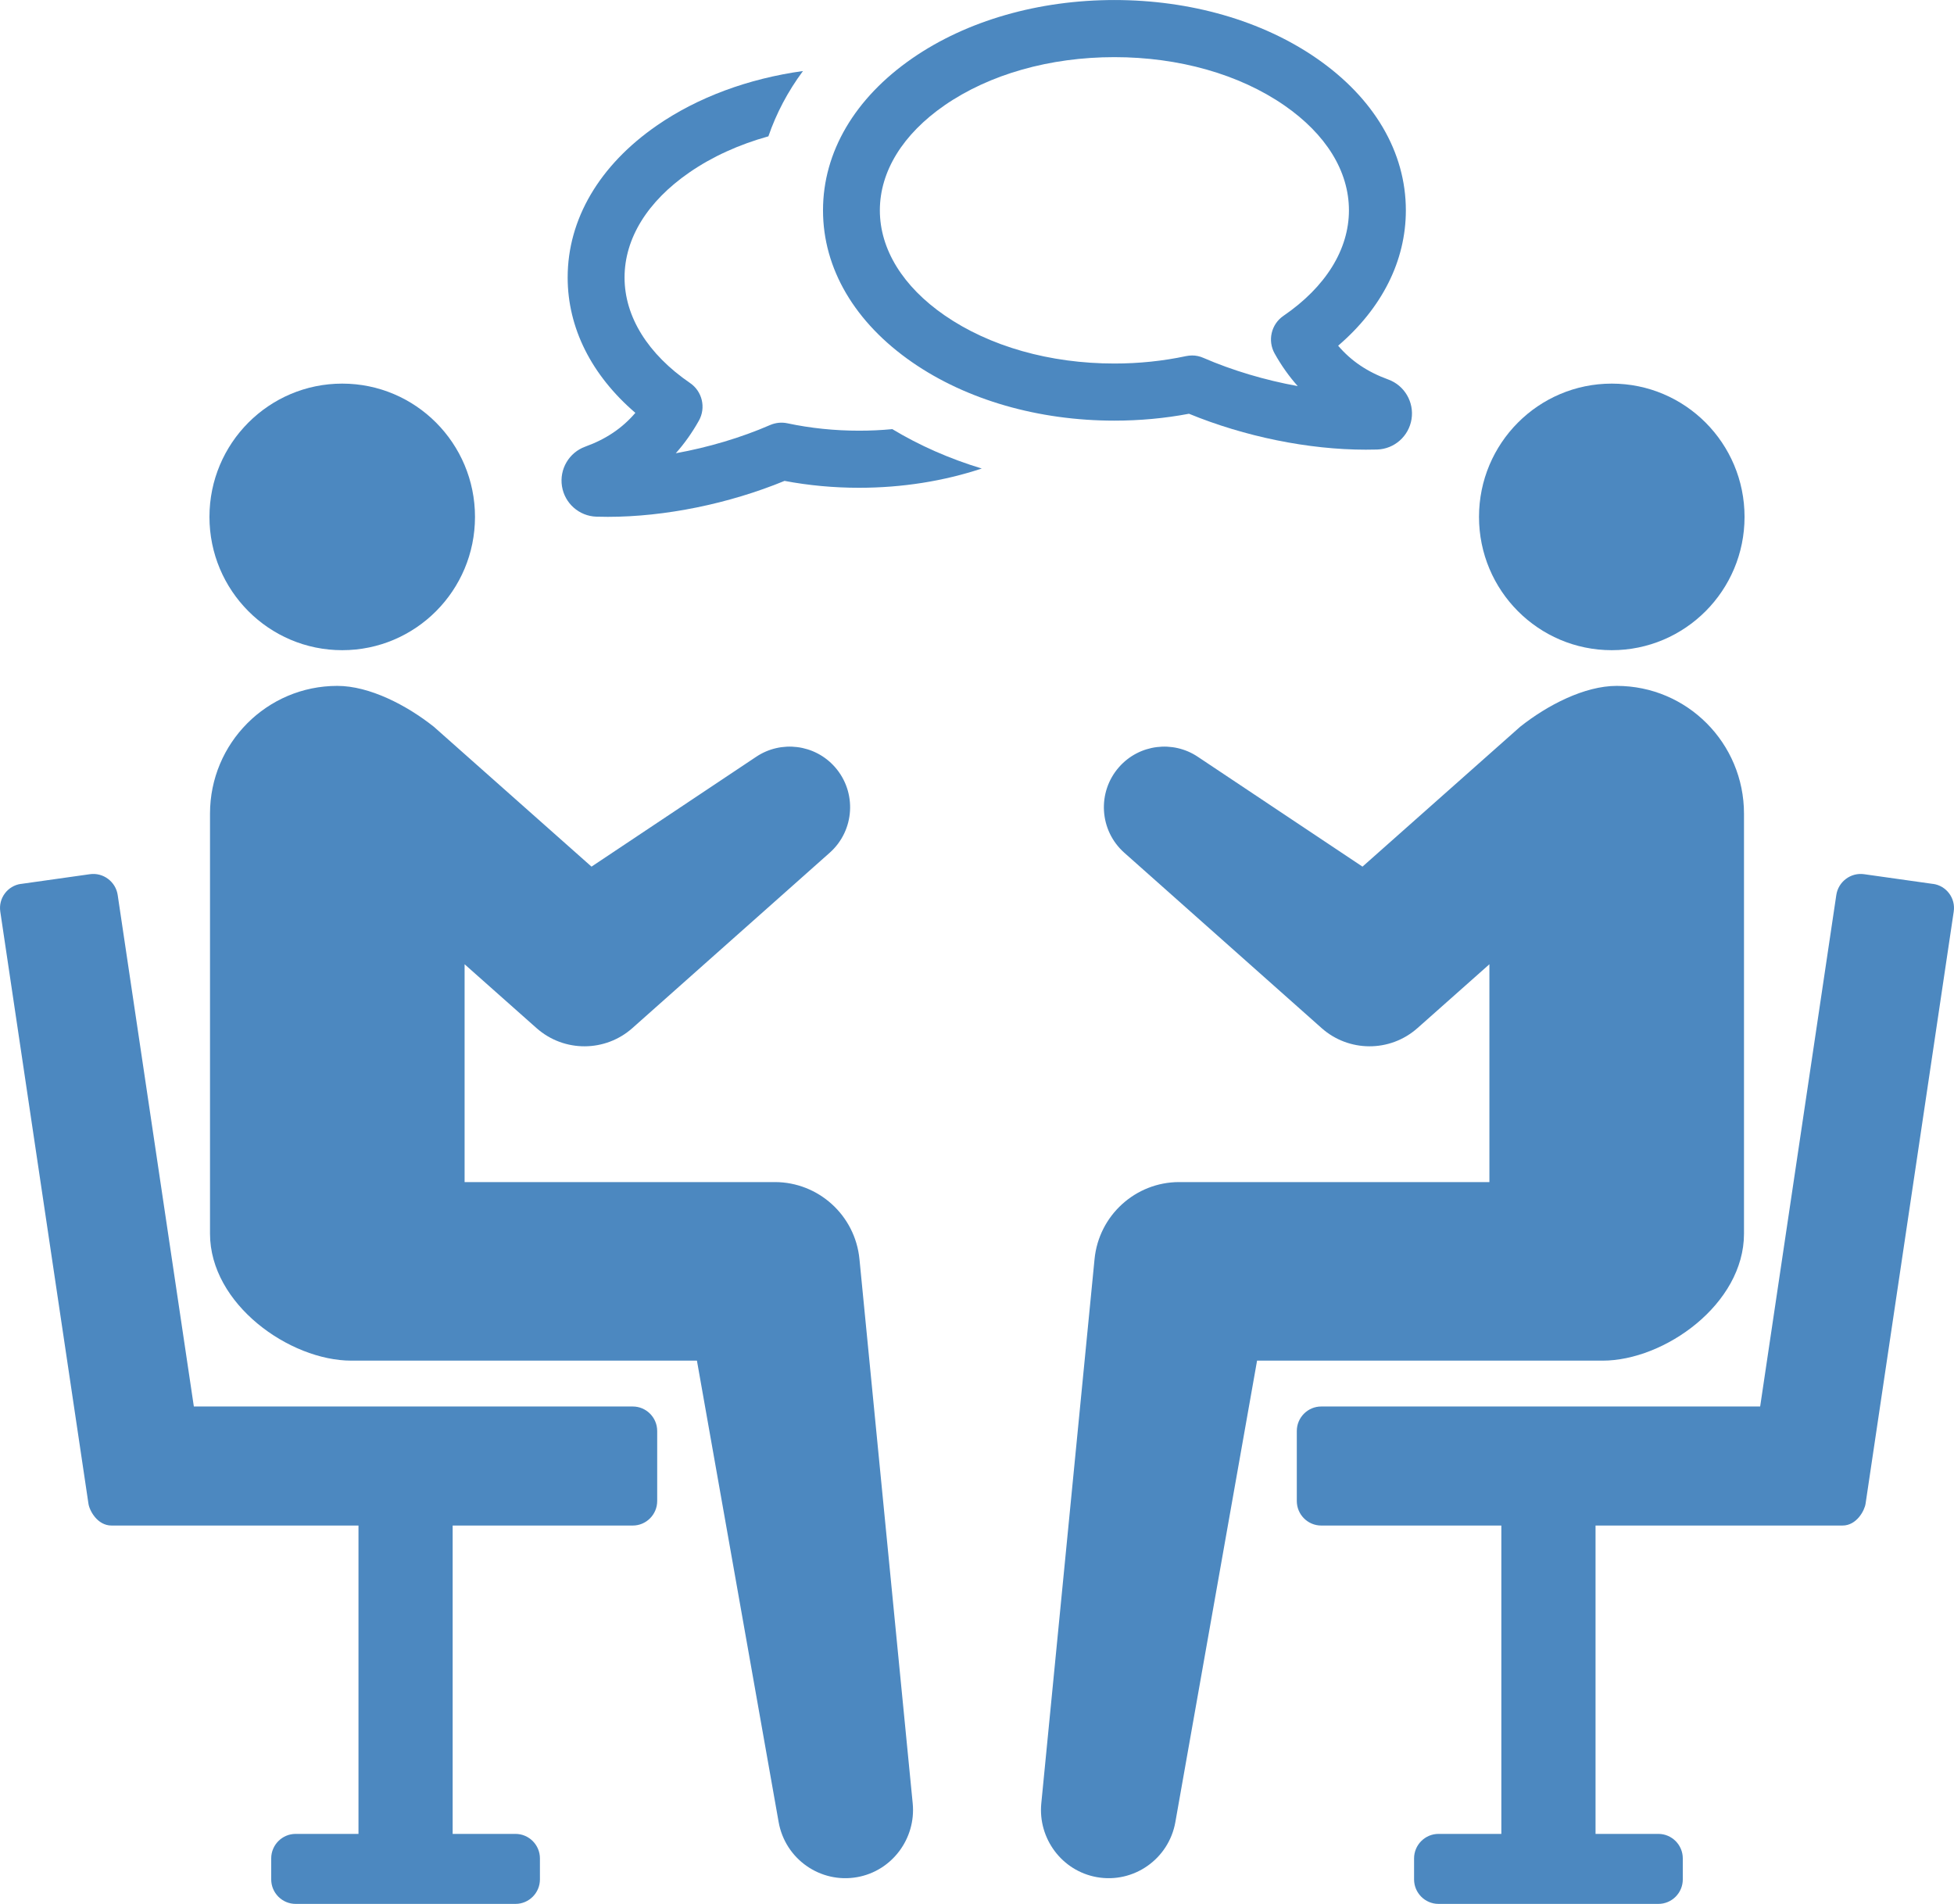
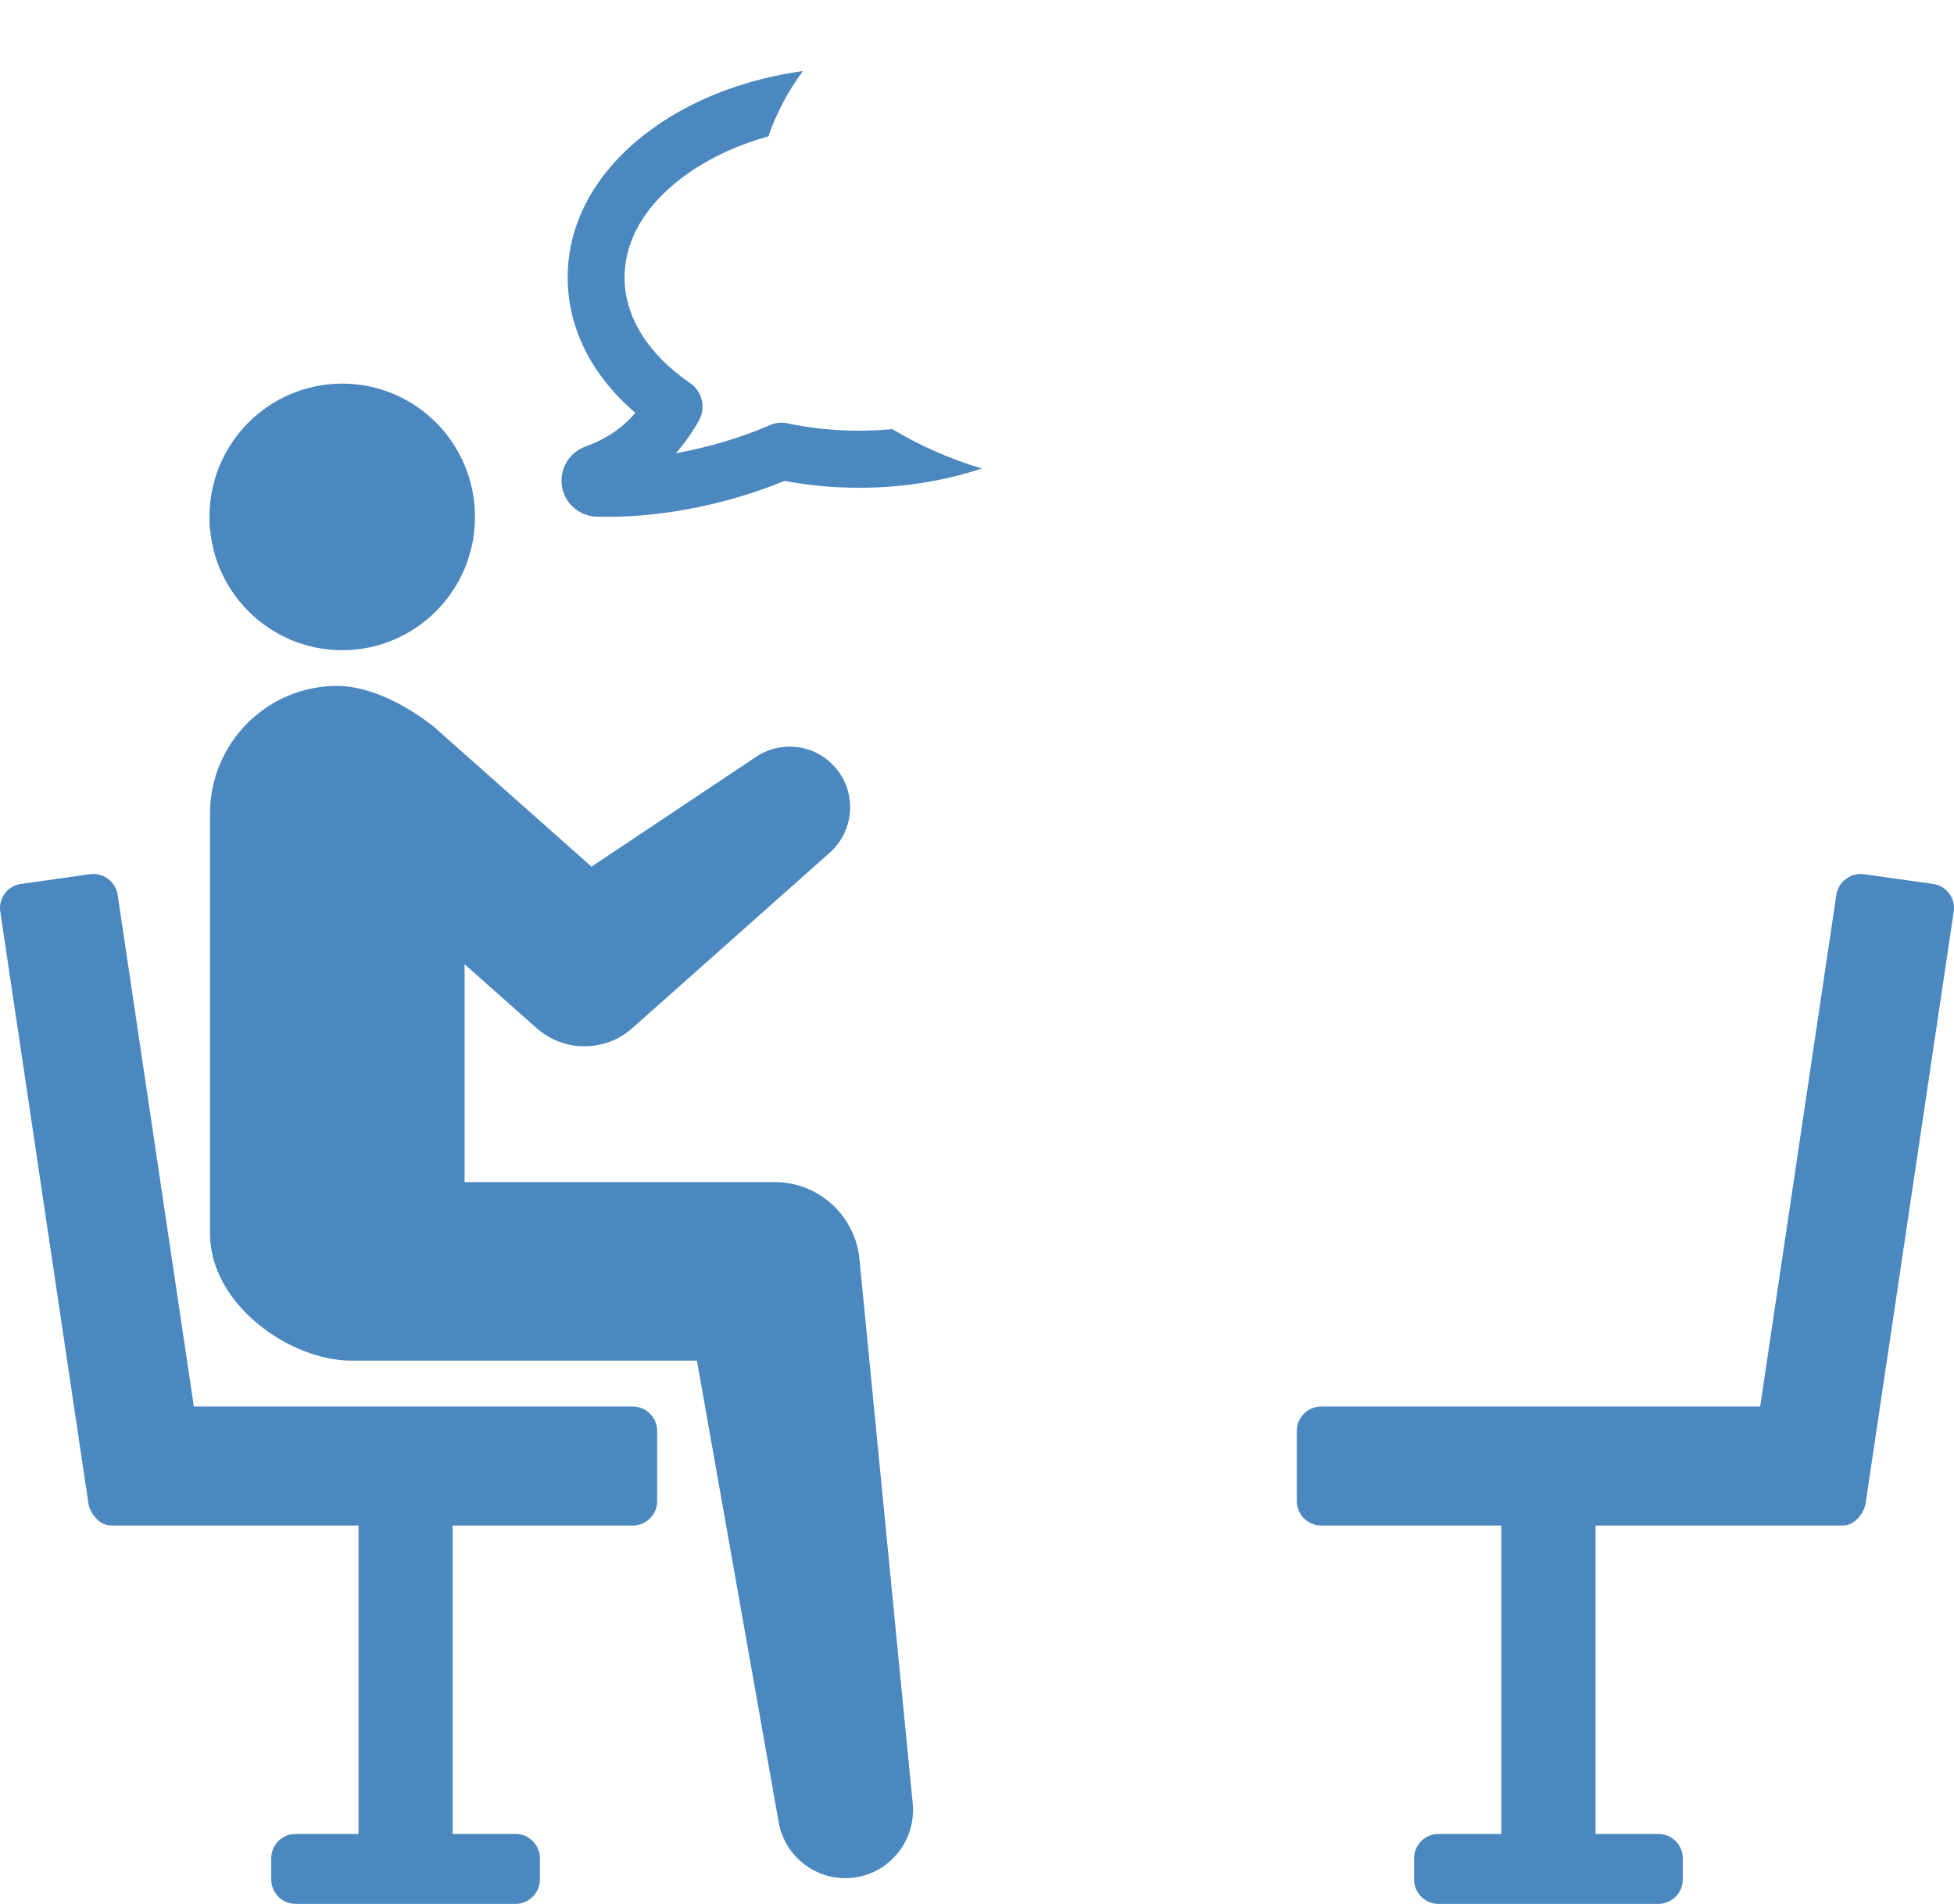
<svg xmlns="http://www.w3.org/2000/svg" width="78" height="76" viewBox="0 0 78 76" fill="none">
  <g clip-path="url(#clip0_211_73)">
    <path d="M77.168 35.285L74.411 34.896C73.88 34.82 73.38 35.195 73.302 35.727L70.262 56.144H52.74C52.204 56.144 51.766 56.584 51.766 57.122V59.918C51.766 60.456 52.204 60.896 52.74 60.896H59.931V73.205H57.422C56.885 73.205 56.447 73.645 56.447 74.183V75.021C56.447 75.56 56.885 75.999 57.422 75.999H66.2C66.737 75.999 67.174 75.56 67.174 75.021V74.183C67.174 73.645 66.737 73.205 66.2 73.205H63.691V60.896H73.549C74.115 60.896 74.43 60.296 74.47 60.025L77.989 36.388C78.069 35.856 77.699 35.359 77.168 35.283V35.285Z" fill="#4C88C0" />
-     <path d="M63.972 54.314C66.437 54.314 69.617 52.063 69.617 49.245V32.48C69.617 29.662 67.343 27.379 64.536 27.379C63.251 27.379 61.769 28.147 60.68 29.012L54.388 34.594L47.811 30.207C46.825 29.548 45.48 29.703 44.671 30.619C43.788 31.621 43.881 33.15 44.877 34.037L52.755 41.038C53.832 41.997 55.477 42.02 56.583 41.039L56.739 40.901L59.454 38.491V47.186H47.057C45.336 47.191 43.863 48.506 43.692 50.263L41.566 71.993C41.433 73.386 42.387 74.682 43.783 74.931C45.252 75.193 46.656 74.209 46.918 72.734L50.18 54.313H63.972V54.314Z" fill="#4C88C0" />
-     <path d="M64.339 25.954C67.266 25.954 69.639 23.572 69.639 20.633C69.639 17.695 67.266 15.313 64.339 15.313C61.412 15.313 59.039 17.695 59.039 20.633C59.039 23.572 61.412 25.954 64.339 25.954Z" fill="#4C88C0" />
    <path d="M0.832 35.285L3.589 34.896C4.12 34.82 4.62 35.195 4.698 35.727L7.738 56.144H25.26C25.796 56.144 26.234 56.584 26.234 57.122V59.918C26.234 60.456 25.796 60.896 25.26 60.896H18.069V73.205H20.578C21.115 73.205 21.553 73.645 21.553 74.183V75.021C21.553 75.56 21.115 75.999 20.578 75.999H11.8C11.264 75.999 10.826 75.56 10.826 75.021V74.183C10.826 73.645 11.264 73.205 11.8 73.205H14.31V60.896H4.452C3.885 60.896 3.57 60.296 3.531 60.025L0.011 36.388C-0.068 35.856 0.301 35.359 0.832 35.283V35.285Z" fill="#4C88C0" />
    <path d="M14.028 54.314C11.563 54.314 8.383 52.063 8.383 49.245V32.48C8.383 29.662 10.657 27.379 13.464 27.379C14.749 27.379 16.231 28.147 17.32 29.012L23.612 34.594L30.189 30.207C31.175 29.548 32.521 29.703 33.329 30.619C34.212 31.621 34.119 33.15 33.123 34.037L25.245 41.038C24.168 41.997 22.523 42.02 21.417 41.039L21.261 40.901L18.546 38.491V47.186H30.943C32.664 47.191 34.137 48.506 34.308 50.263L36.434 71.993C36.567 73.386 35.613 74.682 34.218 74.931C32.748 75.193 31.344 74.209 31.082 72.734L27.82 54.313H14.028V54.314Z" fill="#4C88C0" />
    <path d="M13.661 25.954C16.588 25.954 18.961 23.572 18.961 20.633C18.961 17.695 16.588 15.313 13.661 15.313C10.734 15.313 8.361 17.695 8.361 20.633C8.361 23.572 10.734 25.954 13.661 25.954Z" fill="#4C88C0" />
    <path d="M35.616 17.13C35.181 17.172 34.74 17.192 34.293 17.192C33.317 17.192 32.355 17.093 31.433 16.897C31.201 16.847 30.962 16.872 30.744 16.965C29.582 17.471 28.274 17.858 26.976 18.093C27.32 17.707 27.628 17.273 27.898 16.792C28.187 16.277 28.035 15.625 27.548 15.291C25.86 14.137 24.931 12.639 24.931 11.077C24.931 9.515 25.848 8.037 27.515 6.886C28.429 6.254 29.5 5.769 30.673 5.442C30.988 4.524 31.45 3.649 32.053 2.835C29.869 3.138 27.853 3.883 26.226 5.007C23.925 6.596 22.66 8.752 22.66 11.076C22.66 13.091 23.611 14.977 25.362 16.48C24.842 17.09 24.191 17.529 23.362 17.829C22.714 18.064 22.324 18.729 22.433 19.411C22.541 20.092 23.118 20.602 23.805 20.624C23.957 20.628 24.109 20.631 24.261 20.631C26.545 20.631 29.095 20.11 31.318 19.196C32.285 19.379 33.284 19.471 34.293 19.471C36.011 19.471 37.675 19.205 39.19 18.702C37.909 18.314 36.705 17.785 35.616 17.128V17.13Z" fill="#4C88C0" />
-     <path d="M54.519 17.95C52.235 17.95 49.685 17.43 47.462 16.516C46.495 16.699 45.496 16.791 44.486 16.791C41.454 16.791 38.589 15.965 36.419 14.465C34.119 12.876 32.853 10.72 32.853 8.396C32.853 6.071 34.12 3.916 36.419 2.326C38.589 0.826 41.455 0.001 44.486 0.001C47.517 0.001 50.383 0.826 52.553 2.326C54.853 3.916 56.119 6.071 56.119 8.396C56.119 10.411 55.168 12.297 53.416 13.8C53.936 14.41 54.588 14.848 55.417 15.149C56.063 15.384 56.454 16.049 56.346 16.73C56.238 17.412 55.66 17.923 54.974 17.944C54.822 17.948 54.67 17.95 54.518 17.95H54.519ZM47.583 14.189C47.737 14.189 47.891 14.221 48.034 14.284C49.196 14.789 50.504 15.177 51.803 15.412C51.458 15.026 51.15 14.591 50.881 14.111C50.592 13.594 50.744 12.943 51.231 12.609C52.918 11.455 53.847 9.958 53.847 8.396C53.847 6.834 52.931 5.356 51.264 4.204C49.468 2.964 47.061 2.281 44.485 2.281C41.908 2.281 39.501 2.964 37.705 4.204C36.04 5.356 35.122 6.843 35.122 8.396C35.122 9.948 36.039 11.436 37.705 12.587C39.501 13.828 41.908 14.511 44.485 14.511C45.46 14.511 46.422 14.412 47.345 14.215C47.423 14.199 47.502 14.19 47.58 14.19L47.583 14.189Z" fill="#4C88C0" />
  </g>
  <defs>
    <clipPath id="clip0_211_73">
      <rect width="78" height="76" fill="white" />
    </clipPath>
  </defs>
</svg>